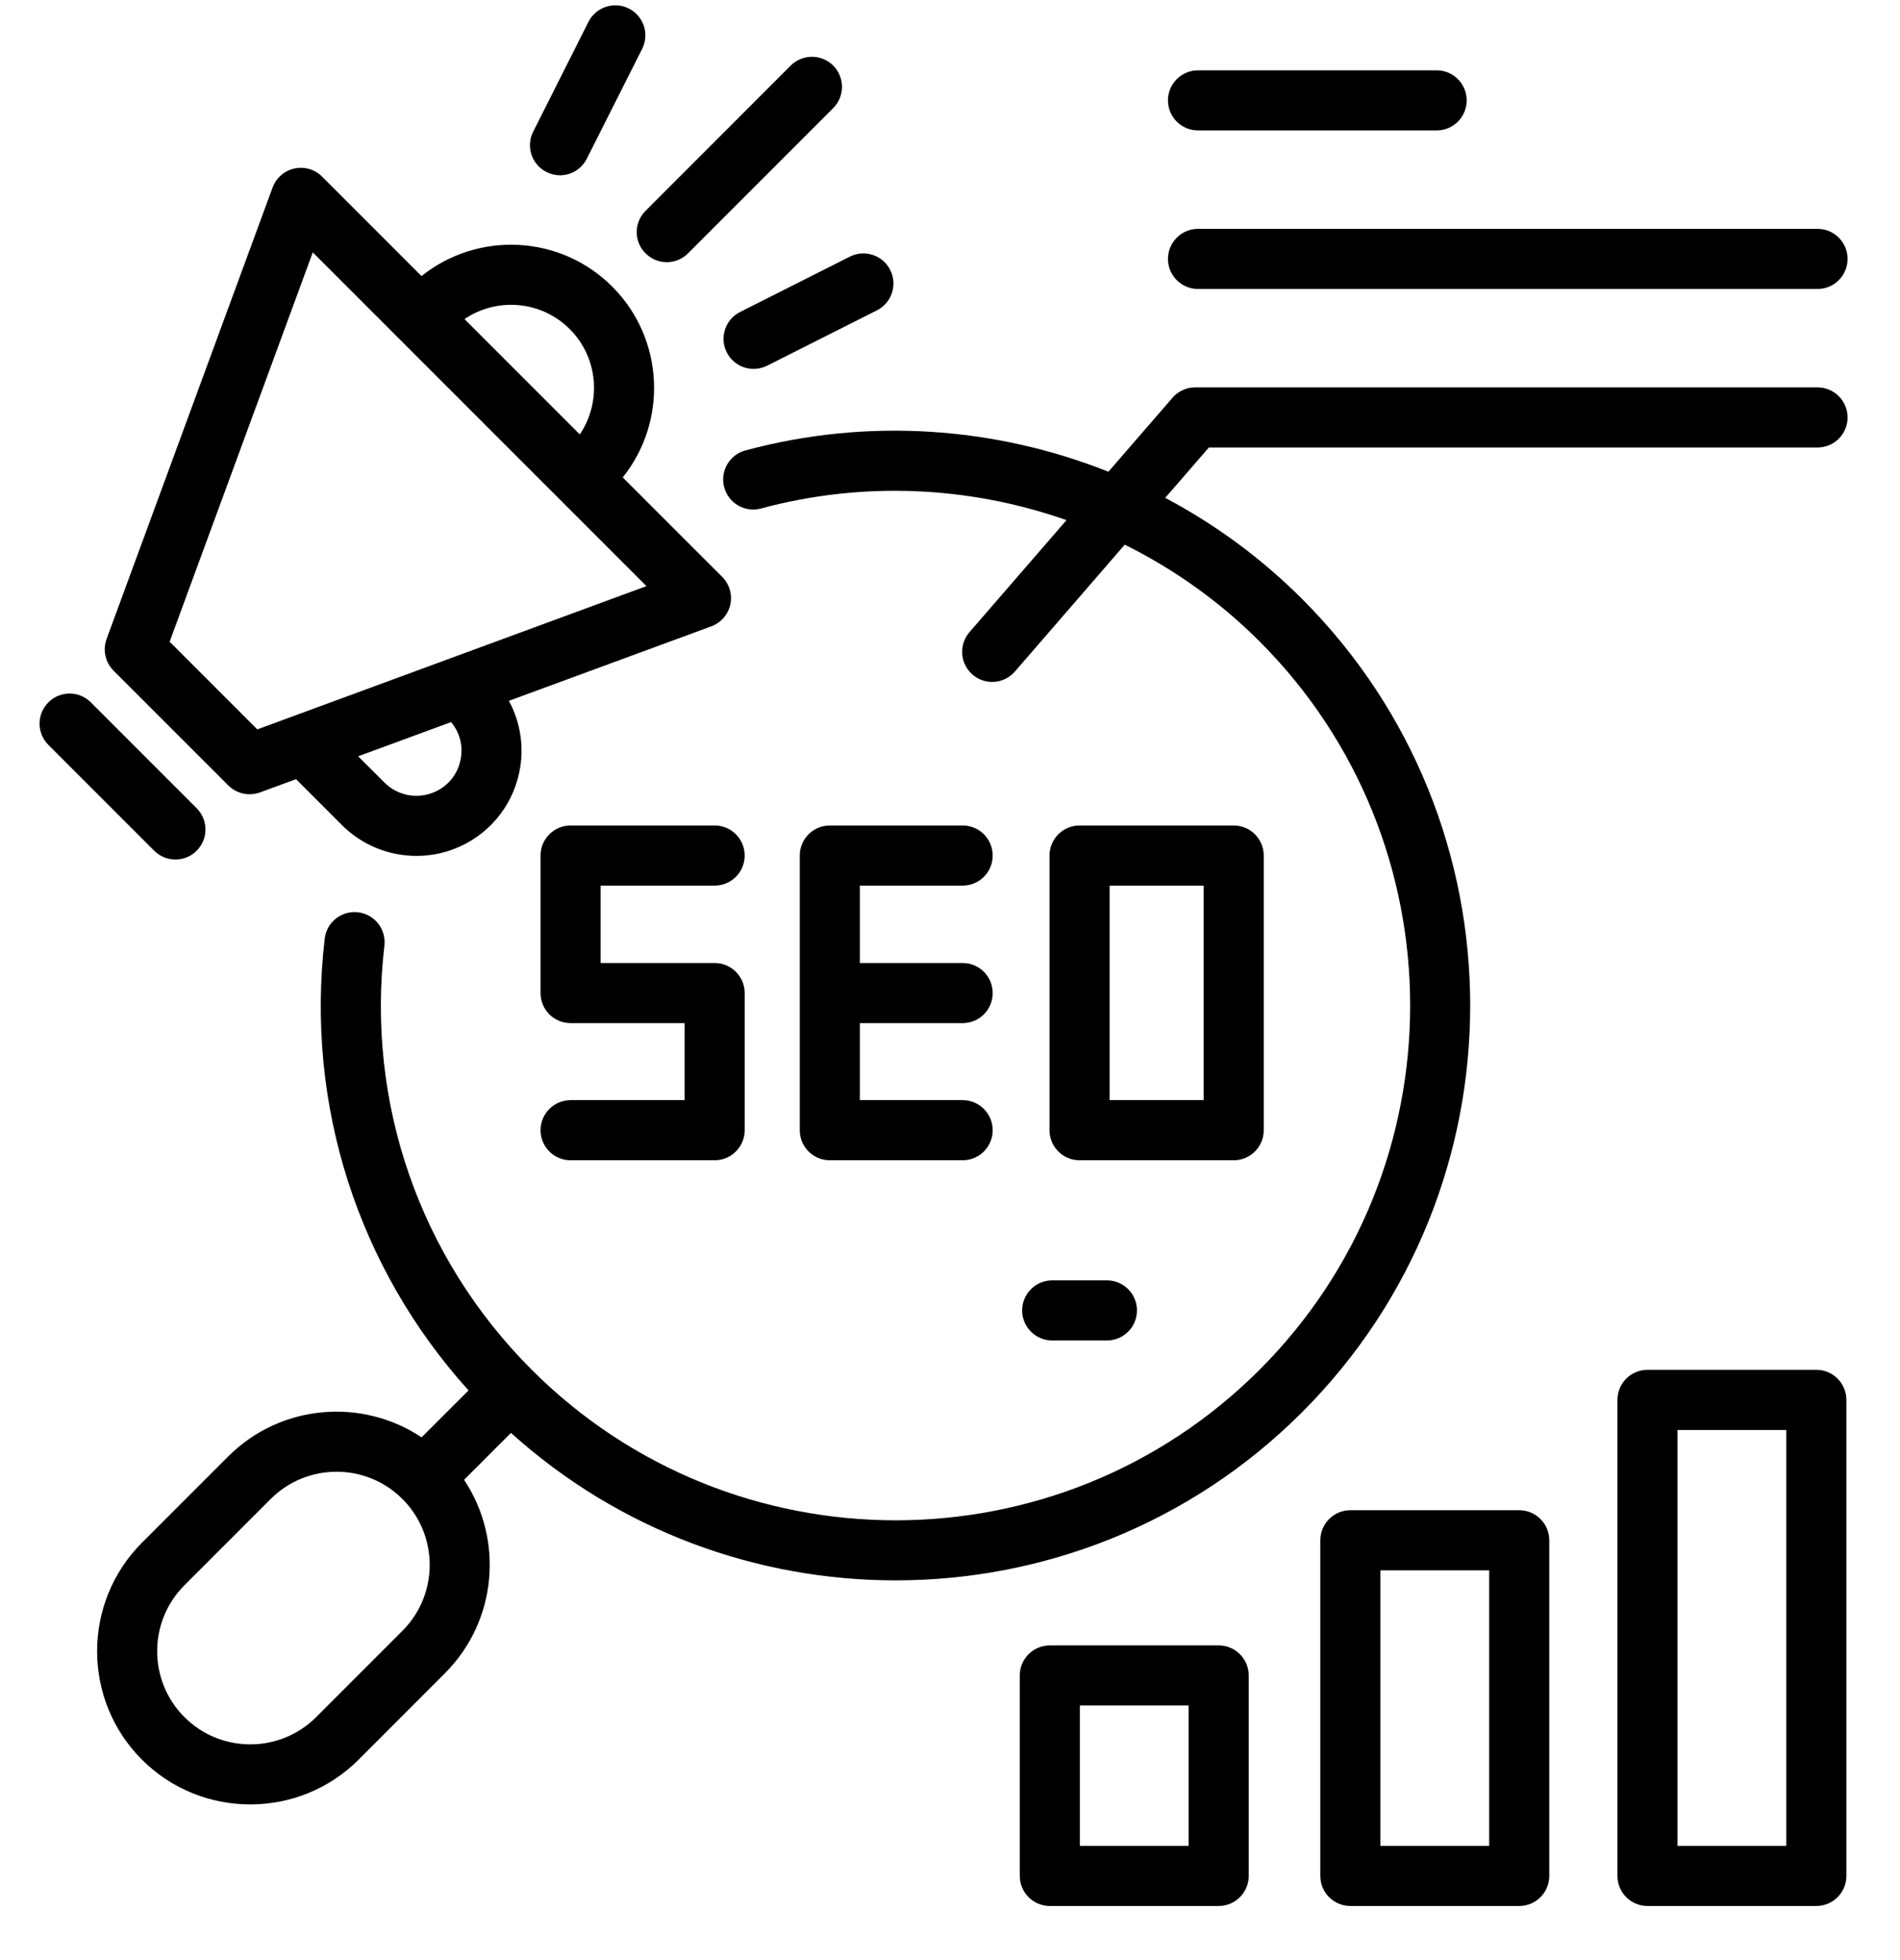
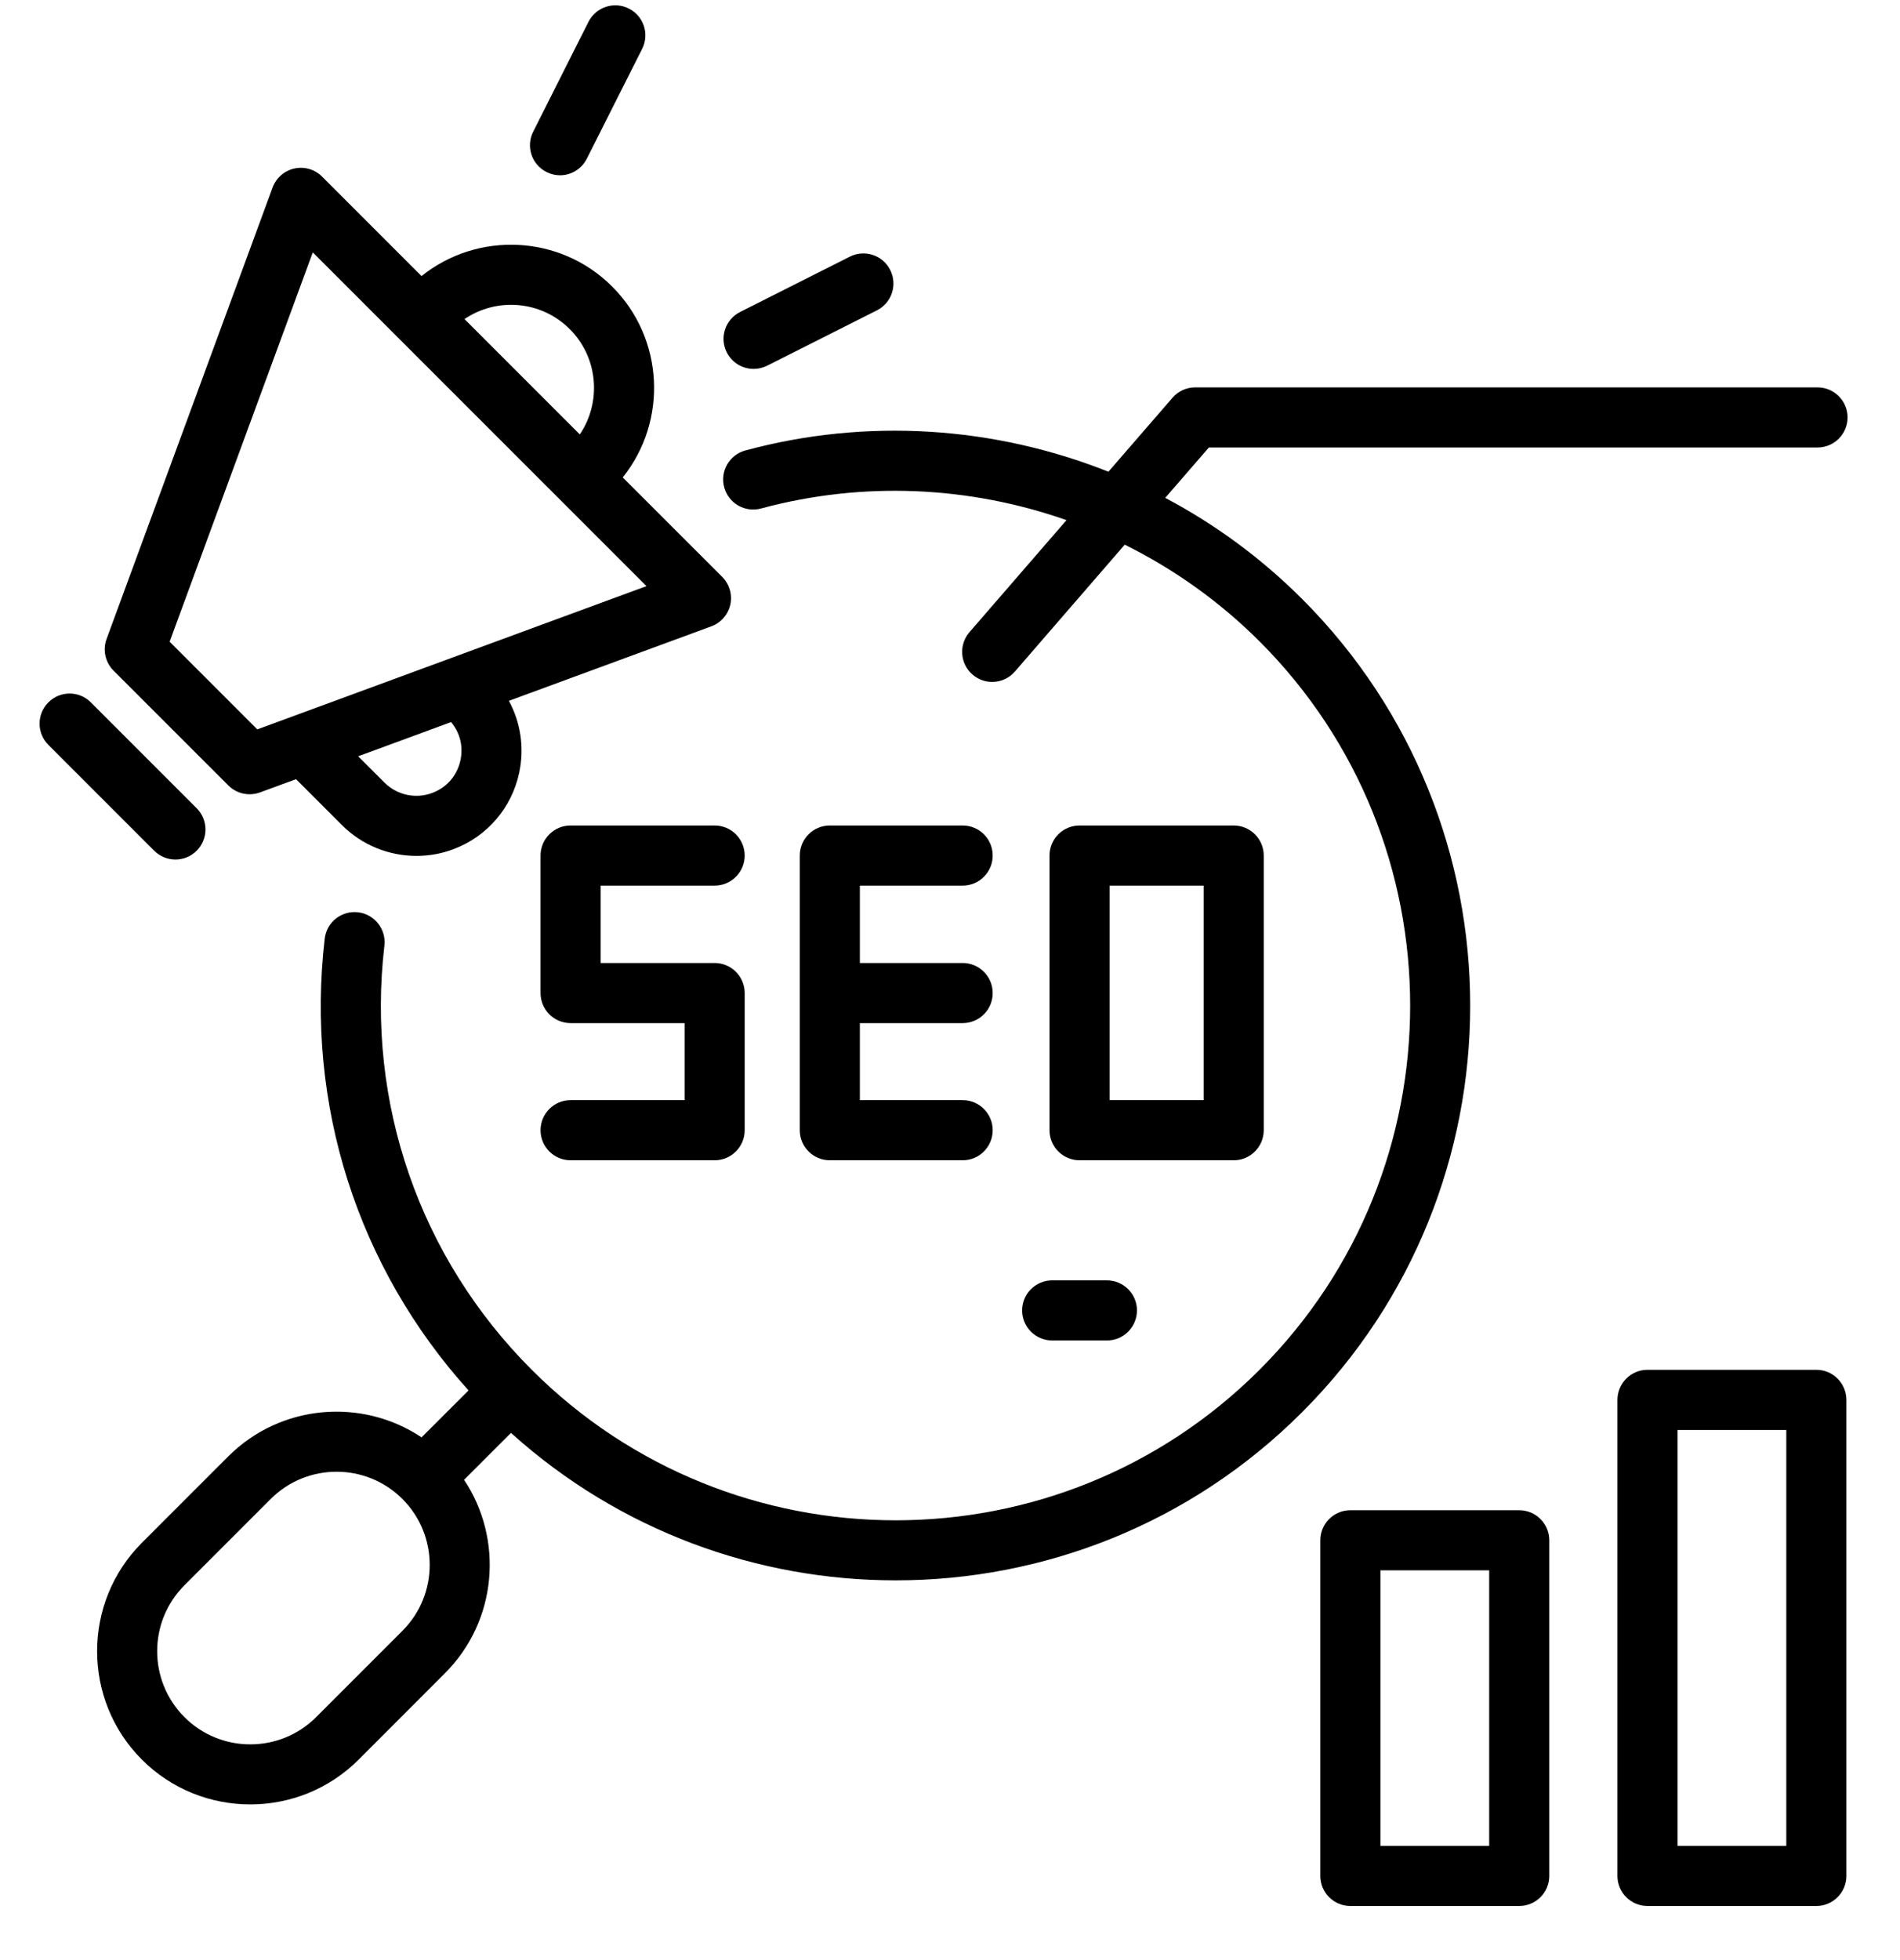
<svg xmlns="http://www.w3.org/2000/svg" width="32" height="33" viewBox="0 0 32 33" fill="none">
-   <path d="M10.872 4.265C10.971 4.364 11.1 4.414 11.23 4.414C11.359 4.414 11.489 4.364 11.588 4.265L14.033 1.82C14.23 1.622 14.23 1.302 14.033 1.104C13.835 0.907 13.515 0.907 13.317 1.104L10.872 3.55C10.674 3.747 10.674 4.068 10.872 4.265Z" fill="black" />
  <path d="M9.204 2.896C9.277 2.933 9.354 2.951 9.431 2.951C9.616 2.951 9.794 2.849 9.883 2.672L10.815 0.823C10.941 0.574 10.841 0.269 10.591 0.144C10.342 0.018 10.037 0.118 9.911 0.368L8.98 2.217C8.854 2.466 8.954 2.771 9.204 2.896Z" fill="black" />
  <path d="M12.24 5.932C12.329 6.109 12.508 6.211 12.693 6.211C12.769 6.211 12.847 6.193 12.92 6.157L14.769 5.225C15.019 5.099 15.119 4.795 14.993 4.545C14.867 4.295 14.563 4.195 14.313 4.321L12.464 5.253C12.215 5.379 12.114 5.683 12.24 5.932Z" fill="black" />
  <path d="M3.846 13.224C3.943 13.321 4.072 13.372 4.204 13.372C4.263 13.372 4.322 13.362 4.379 13.341L4.986 13.118L5.76 13.892C6.098 14.23 6.552 14.41 7.014 14.41C7.225 14.41 7.438 14.373 7.642 14.295C8.206 14.081 8.618 13.601 8.744 13.011C8.834 12.592 8.769 12.165 8.571 11.799L11.98 10.545C12.142 10.486 12.262 10.347 12.3 10.179C12.337 10.01 12.285 9.834 12.163 9.712L10.488 8.038C11.247 7.092 11.188 5.702 10.311 4.825C9.435 3.948 8.045 3.89 7.099 4.648L5.424 2.973C5.302 2.851 5.126 2.8 4.958 2.837C4.789 2.874 4.651 2.995 4.591 3.157L1.795 10.758C1.727 10.943 1.773 11.151 1.912 11.291L3.846 13.224ZM7.755 12.799C7.7 13.055 7.528 13.256 7.282 13.349C7.003 13.455 6.687 13.387 6.476 13.176L6.032 12.733L7.597 12.157C7.747 12.336 7.805 12.566 7.755 12.799ZM9.596 5.541C10.077 6.022 10.133 6.77 9.765 7.314L7.823 5.372C8.367 5.003 9.114 5.059 9.596 5.541ZM5.268 4.249L10.888 9.868L4.333 12.28L2.857 10.804L5.268 4.249Z" fill="black" />
  <path d="M2.597 14.323C2.696 14.421 2.825 14.471 2.955 14.471C3.084 14.471 3.214 14.421 3.312 14.323C3.51 14.125 3.51 13.805 3.312 13.607L1.53 11.825C1.333 11.627 1.012 11.627 0.815 11.825C0.617 12.023 0.617 12.343 0.815 12.541L2.597 14.323Z" fill="black" />
  <path d="M12.553 7.584C12.284 7.657 12.124 7.934 12.197 8.204C12.27 8.474 12.548 8.634 12.817 8.561C14.537 8.097 16.331 8.184 17.962 8.757L16.328 10.643C16.145 10.855 16.168 11.174 16.379 11.357C16.475 11.44 16.593 11.481 16.71 11.481C16.852 11.481 16.993 11.422 17.093 11.306L18.943 9.17C19.773 9.582 20.543 10.128 21.215 10.8C24.595 14.18 24.595 19.68 21.215 23.06C17.834 26.441 12.335 26.441 8.954 23.06C7.069 21.175 6.165 18.572 6.474 15.92C6.506 15.643 6.307 15.391 6.03 15.359C5.752 15.327 5.501 15.525 5.469 15.803C5.143 18.596 6.023 21.339 7.891 23.409L7.1 24.199C6.098 23.53 4.727 23.637 3.843 24.521L2.39 25.974C1.384 26.981 1.384 28.618 2.39 29.625C2.893 30.128 3.554 30.379 4.215 30.379C4.876 30.379 5.537 30.128 6.04 29.625L7.493 28.171C8.377 27.288 8.485 25.917 7.816 24.914L8.606 24.124C10.441 25.779 12.763 26.607 15.085 26.607C17.564 26.607 20.043 25.663 21.93 23.776C25.705 20.001 25.705 13.859 21.93 10.084C21.243 9.397 20.464 8.826 19.625 8.382L20.36 7.534H30.611C30.891 7.534 31.117 7.307 31.117 7.028C31.117 6.749 30.891 6.522 30.611 6.522H20.129C19.982 6.522 19.843 6.586 19.747 6.697L18.668 7.942C16.751 7.179 14.605 7.03 12.553 7.584ZM6.778 27.456L5.325 28.909C4.713 29.521 3.717 29.521 3.106 28.909C2.494 28.297 2.494 27.302 3.106 26.69L4.559 25.237C5.171 24.625 6.166 24.625 6.778 25.237C7.39 25.849 7.39 26.844 6.778 27.456Z" fill="black" />
  <path d="M9.61 18.522C9.33 18.522 9.104 18.749 9.104 19.028C9.104 19.308 9.33 19.534 9.61 19.534H12.036C12.316 19.534 12.542 19.308 12.542 19.028V16.719C12.542 16.44 12.316 16.213 12.036 16.213H10.116V14.91H12.036C12.316 14.91 12.542 14.683 12.542 14.404C12.542 14.124 12.316 13.898 12.036 13.898H9.61C9.33 13.898 9.104 14.124 9.104 14.404V16.719C9.104 16.999 9.33 17.225 9.61 17.225H11.53V18.522H9.61Z" fill="black" />
  <path d="M16.213 14.91C16.493 14.91 16.719 14.683 16.719 14.404C16.719 14.124 16.493 13.898 16.213 13.898H13.976C13.696 13.898 13.47 14.124 13.47 14.404V19.028C13.47 19.308 13.696 19.534 13.976 19.534H16.213C16.493 19.534 16.719 19.308 16.719 19.028C16.719 18.749 16.493 18.522 16.213 18.522H14.482V17.225H16.213C16.493 17.225 16.719 16.999 16.719 16.719C16.719 16.44 16.493 16.213 16.213 16.213H14.482V14.91H16.213Z" fill="black" />
  <path d="M18.182 19.534H20.778C21.057 19.534 21.284 19.308 21.284 19.028V14.404C21.284 14.124 21.057 13.898 20.778 13.898H18.182C17.903 13.898 17.676 14.124 17.676 14.404V19.028C17.676 19.308 17.903 19.534 18.182 19.534ZM18.688 14.91H20.272V18.522H18.688V14.91Z" fill="black" />
-   <path d="M20.177 4.865H30.611C30.891 4.865 31.117 4.639 31.117 4.359C31.117 4.08 30.891 3.853 30.611 3.853H20.177C19.898 3.853 19.671 4.08 19.671 4.359C19.671 4.639 19.898 4.865 20.177 4.865Z" fill="black" />
-   <path d="M20.177 2.196H24.196C24.476 2.196 24.702 1.97 24.702 1.69C24.702 1.411 24.476 1.184 24.196 1.184H20.177C19.898 1.184 19.671 1.411 19.671 1.69C19.671 1.97 19.898 2.196 20.177 2.196Z" fill="black" />
-   <path d="M17.681 27.702C17.402 27.702 17.175 27.928 17.175 28.208V31.583C17.175 31.862 17.402 32.089 17.681 32.089H20.525C20.804 32.089 21.031 31.862 21.031 31.583V28.208C21.031 27.928 20.804 27.702 20.525 27.702H17.681ZM20.019 31.077H18.187V28.714H20.019V31.077Z" fill="black" />
  <path d="M22.743 25.426C22.464 25.426 22.237 25.653 22.237 25.932V31.583C22.237 31.863 22.464 32.089 22.743 32.089H25.587C25.866 32.089 26.093 31.863 26.093 31.583V25.932C26.093 25.653 25.866 25.426 25.587 25.426H22.743ZM25.081 31.077H23.249V26.438H25.081V31.077Z" fill="black" />
  <path d="M30.591 23.062H27.747C27.468 23.062 27.241 23.289 27.241 23.569V31.583C27.241 31.863 27.468 32.089 27.747 32.089H30.591C30.87 32.089 31.097 31.863 31.097 31.583V23.569C31.097 23.289 30.87 23.062 30.591 23.062ZM30.085 31.077H28.253V24.075H30.085V31.077Z" fill="black" />
  <path d="M17.215 22.062C17.215 22.342 17.442 22.568 17.721 22.568H18.643C18.922 22.568 19.149 22.342 19.149 22.062C19.149 21.783 18.922 21.556 18.643 21.556H17.721C17.442 21.556 17.215 21.783 17.215 22.062Z" fill="black" />
</svg>